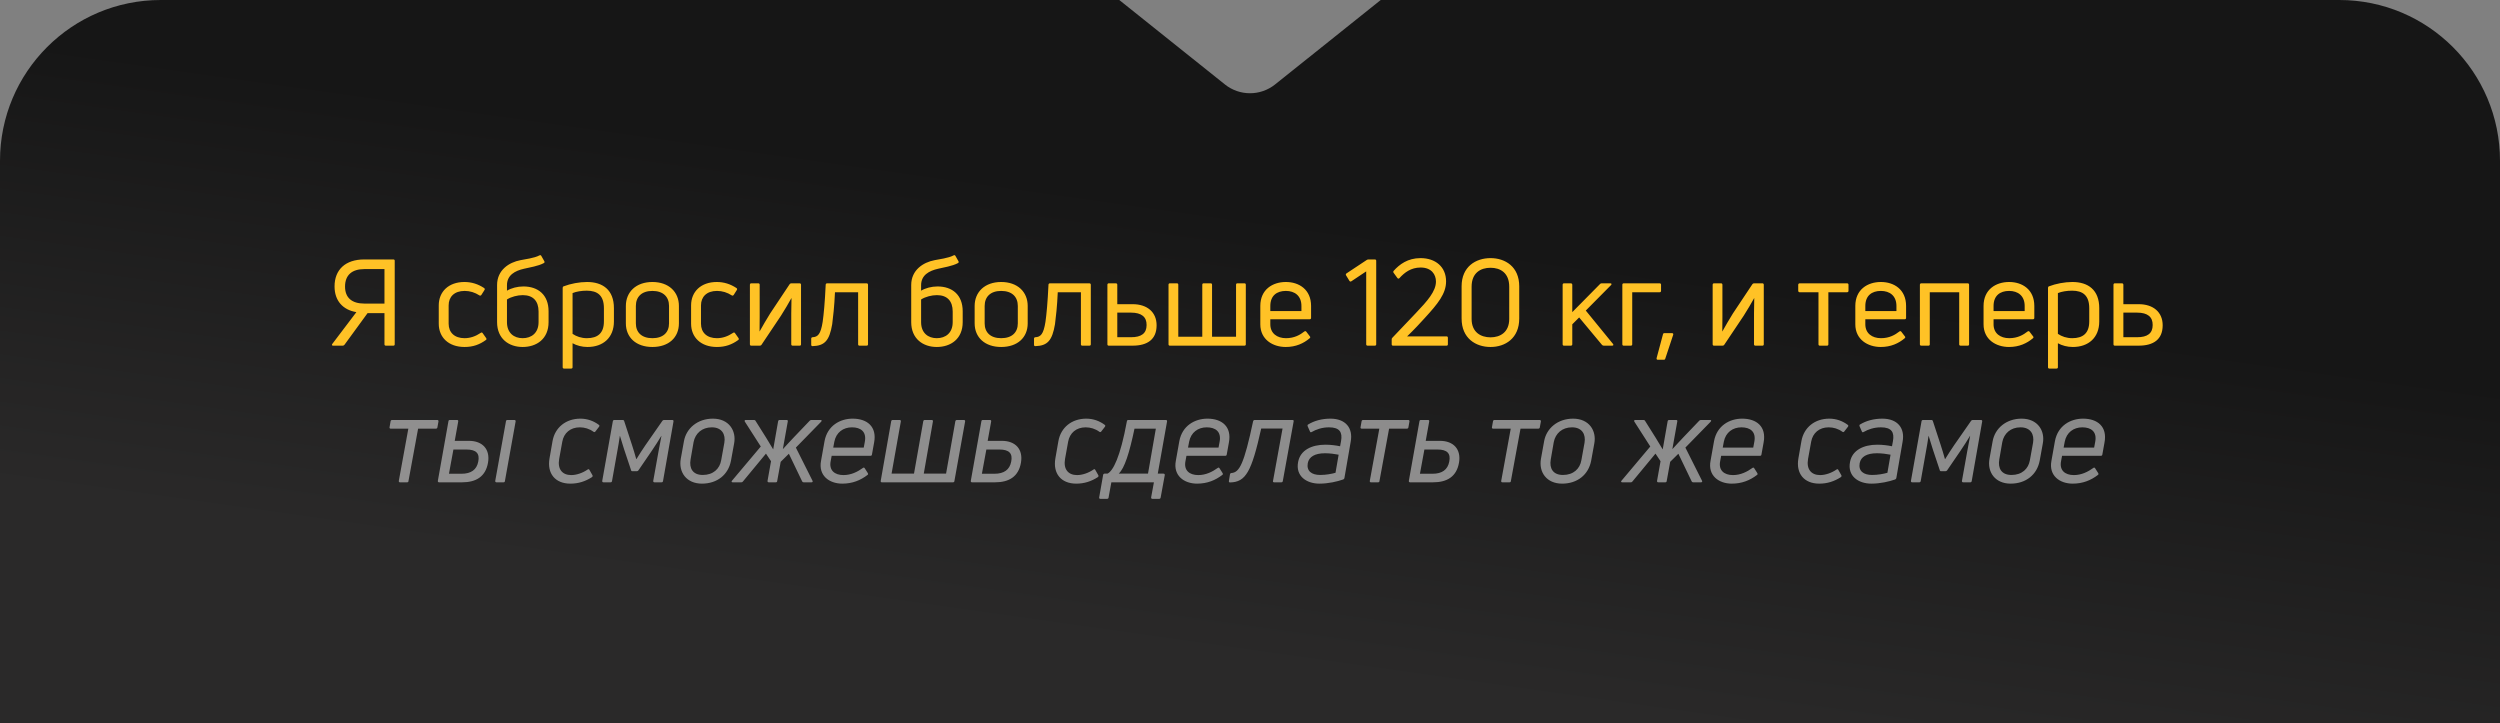
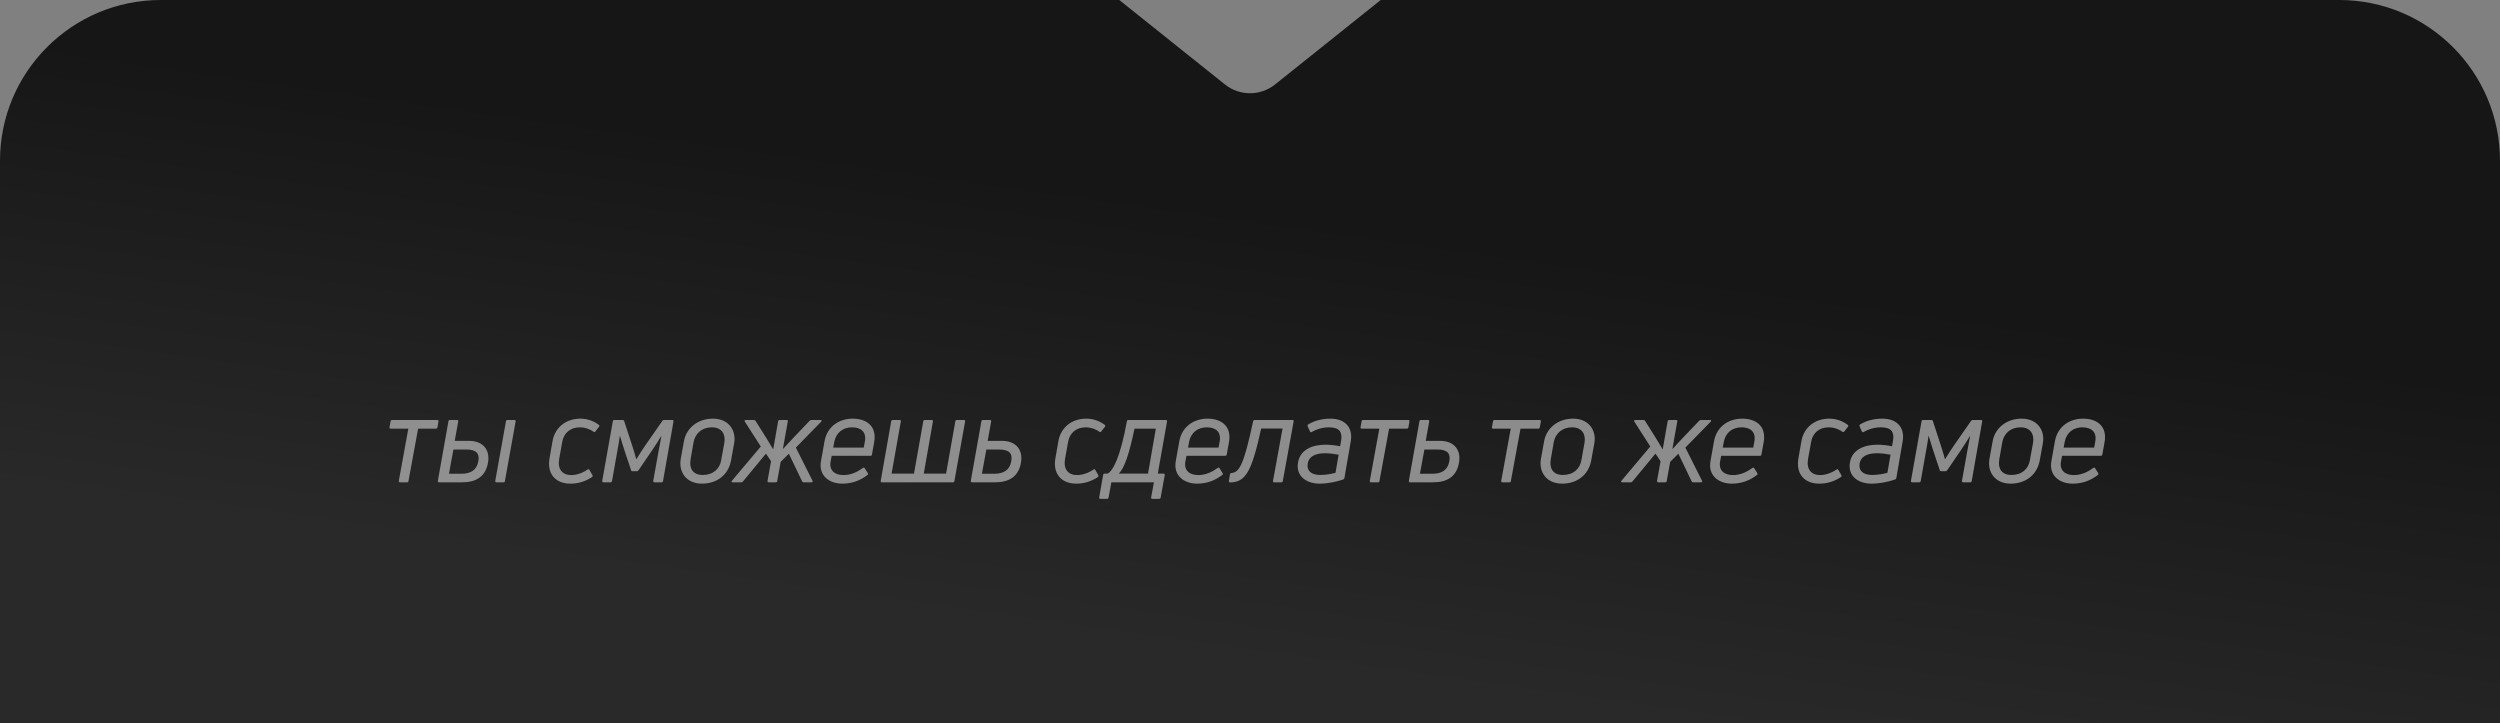
<svg xmlns="http://www.w3.org/2000/svg" width="311" height="90" viewBox="0 0 311 90" fill="none">
  <rect x="0" y="0" width="311" height="90" fill="#808080" stroke="none" />
  <path fill-rule="evenodd" clip-rule="evenodd" d="M152.378 10.504C154.204 11.964 156.796 11.964 158.622 10.504L171.762 0H291C302.046 0 311 8.954 311 20V90H0V20C0 8.954 8.954 0 20 0H139.238L152.378 10.504Z" fill="url(#paint0_linear_4069_7)" />
-   <path d="M41.618 35.635C41.618 33.535 42.983 32.275 45.309 32.275H48.938C49.044 32.275 49.103 32.335 49.103 32.44V42.835C49.103 42.94 49.044 43 48.938 43H48.008C47.889 43 47.828 42.94 47.828 42.835V38.95H45.728L42.849 42.895C42.788 42.97 42.714 43 42.639 43H41.438C41.303 43 41.243 42.91 41.334 42.79L44.334 38.83C42.639 38.545 41.618 37.405 41.618 35.635ZM45.324 37.765H47.828V33.475H45.324C43.764 33.475 42.923 34.24 42.923 35.65C42.923 37.03 43.764 37.765 45.324 37.765ZM60.446 42.295C59.666 42.865 58.841 43.165 57.791 43.165C55.796 43.165 54.581 41.965 54.581 40.27V37.99C54.581 36.28 55.811 35.08 57.776 35.08C58.661 35.08 59.471 35.335 60.221 35.83C60.326 35.905 60.326 35.995 60.266 36.085L59.876 36.7C59.816 36.775 59.726 36.805 59.636 36.745C59.081 36.385 58.466 36.19 57.806 36.19C56.516 36.19 55.811 36.925 55.811 37.99V40.27C55.811 41.35 56.531 42.07 57.791 42.07C58.481 42.07 59.156 41.845 59.801 41.41C59.891 41.335 59.981 41.35 60.041 41.44L60.476 42.055C60.536 42.145 60.536 42.235 60.446 42.295ZM63.067 35.485V36.16C63.622 35.83 64.372 35.635 65.107 35.635C66.952 35.635 68.242 36.685 68.242 38.725V40.075C68.242 42.16 66.757 43.165 65.017 43.165C63.322 43.165 61.837 42.16 61.837 40.075V35.455C61.837 33.595 63.322 32.635 64.747 32.365C65.302 32.245 66.442 32.125 67.117 31.765C67.207 31.72 67.297 31.735 67.342 31.84L67.717 32.5C67.762 32.59 67.747 32.68 67.657 32.725C66.982 33.1 65.827 33.28 65.197 33.43C64.057 33.685 63.067 34.225 63.067 35.485ZM65.017 42.07C66.112 42.07 66.997 41.425 66.997 40.075V38.755C66.997 37.45 66.322 36.715 65.032 36.715C64.387 36.715 63.607 36.91 63.067 37.255V40.075C63.067 41.425 63.937 42.07 65.017 42.07ZM70.117 35.62C70.972 35.29 72.067 35.08 73.027 35.08C74.977 35.08 76.372 36.055 76.372 38.335V39.985C76.372 42.01 75.022 43.165 73.087 43.165C72.397 43.165 71.737 42.985 71.227 42.7V45.685C71.227 45.79 71.167 45.85 71.047 45.85H70.162C70.057 45.85 69.997 45.79 69.997 45.685V35.815C69.997 35.725 70.027 35.65 70.117 35.62ZM73.012 42.07C74.362 42.07 75.127 41.44 75.127 39.985V38.335C75.127 36.76 74.332 36.16 72.997 36.16C72.352 36.16 71.692 36.265 71.227 36.46V41.53C71.707 41.86 72.322 42.07 73.012 42.07ZM84.457 38.065V40.225C84.457 41.98 83.197 43.165 81.157 43.165C79.132 43.165 77.857 41.98 77.857 40.225V38.065C77.857 36.31 79.132 35.08 81.157 35.08C83.197 35.08 84.457 36.31 84.457 38.065ZM79.102 38.065V40.225C79.102 41.35 79.822 42.07 81.157 42.07C82.507 42.07 83.227 41.35 83.227 40.225V38.065C83.227 36.925 82.507 36.19 81.157 36.19C79.822 36.19 79.102 36.925 79.102 38.065ZM91.838 42.295C91.058 42.865 90.233 43.165 89.183 43.165C87.188 43.165 85.972 41.965 85.972 40.27V37.99C85.972 36.28 87.203 35.08 89.168 35.08C90.052 35.08 90.862 35.335 91.612 35.83C91.718 35.905 91.718 35.995 91.657 36.085L91.267 36.7C91.207 36.775 91.118 36.805 91.028 36.745C90.472 36.385 89.858 36.19 89.198 36.19C87.907 36.19 87.203 36.925 87.203 37.99V40.27C87.203 41.35 87.922 42.07 89.183 42.07C89.873 42.07 90.547 41.845 91.192 41.41C91.282 41.335 91.373 41.35 91.433 41.44L91.868 42.055C91.927 42.145 91.927 42.235 91.838 42.295ZM94.518 43H93.453C93.348 43 93.288 42.94 93.288 42.835V35.425C93.288 35.32 93.348 35.245 93.453 35.245H94.338C94.443 35.245 94.503 35.32 94.503 35.425V39.415L94.488 41.245C94.728 40.81 95.493 39.475 95.808 38.995L98.223 35.365C98.268 35.29 98.343 35.245 98.433 35.245H99.483C99.588 35.245 99.648 35.32 99.648 35.425V42.835C99.648 42.94 99.588 43 99.483 43H98.613C98.493 43 98.433 42.94 98.433 42.835V38.965C98.433 38.455 98.448 37.63 98.463 37.09H98.448C98.208 37.54 97.503 38.74 97.158 39.265L94.728 42.895C94.683 42.97 94.593 43 94.518 43ZM103.526 40.33C103.181 42.37 102.596 43.015 101.081 43.06C100.976 43.06 100.916 43 100.916 42.895V42.13C100.916 42.025 100.976 41.965 101.081 41.95C101.741 41.92 102.101 41.575 102.341 40.03C102.476 39.085 102.611 37.645 102.716 35.425C102.716 35.32 102.791 35.245 102.896 35.245H107.801C107.921 35.245 107.981 35.32 107.981 35.425V42.835C107.981 42.94 107.921 43 107.801 43H106.916C106.811 43 106.751 42.94 106.751 42.835V36.355H103.871C103.796 38.11 103.631 39.505 103.526 40.33ZM114.585 35.485V36.16C115.14 35.83 115.89 35.635 116.625 35.635C118.47 35.635 119.76 36.685 119.76 38.725V40.075C119.76 42.16 118.275 43.165 116.535 43.165C114.84 43.165 113.355 42.16 113.355 40.075V35.455C113.355 33.595 114.84 32.635 116.265 32.365C116.82 32.245 117.96 32.125 118.635 31.765C118.725 31.72 118.815 31.735 118.86 31.84L119.235 32.5C119.28 32.59 119.265 32.68 119.175 32.725C118.5 33.1 117.345 33.28 116.715 33.43C115.575 33.685 114.585 34.225 114.585 35.485ZM116.535 42.07C117.63 42.07 118.515 41.425 118.515 40.075V38.755C118.515 37.45 117.84 36.715 116.55 36.715C115.905 36.715 115.125 36.91 114.585 37.255V40.075C114.585 41.425 115.455 42.07 116.535 42.07ZM127.846 38.065V40.225C127.846 41.98 126.586 43.165 124.546 43.165C122.521 43.165 121.246 41.98 121.246 40.225V38.065C121.246 36.31 122.521 35.08 124.546 35.08C126.586 35.08 127.846 36.31 127.846 38.065ZM122.491 38.065V40.225C122.491 41.35 123.211 42.07 124.546 42.07C125.896 42.07 126.616 41.35 126.616 40.225V38.065C126.616 36.925 125.896 36.19 124.546 36.19C123.211 36.19 122.491 36.925 122.491 38.065ZM131.241 40.33C130.896 42.37 130.311 43.015 128.796 43.06C128.691 43.06 128.631 43 128.631 42.895V42.13C128.631 42.025 128.691 41.965 128.796 41.95C129.456 41.92 129.816 41.575 130.056 40.03C130.191 39.085 130.326 37.645 130.431 35.425C130.431 35.32 130.506 35.245 130.611 35.245H135.516C135.636 35.245 135.696 35.32 135.696 35.425V42.835C135.696 42.94 135.636 43 135.516 43H134.631C134.526 43 134.466 42.94 134.466 42.835V36.355H131.586C131.511 38.11 131.346 39.505 131.241 40.33ZM140.896 43H137.926C137.821 43 137.761 42.94 137.761 42.835V35.425C137.761 35.32 137.821 35.245 137.926 35.245H138.811C138.931 35.245 138.991 35.32 138.991 35.425V37.84H140.896C142.726 37.84 143.881 38.845 143.881 40.465C143.881 42.235 142.726 43 140.896 43ZM138.991 38.89V41.95H140.701C141.991 41.95 142.636 41.47 142.636 40.435C142.651 39.43 142.006 38.89 140.701 38.89H138.991ZM154.814 43H145.529C145.424 43 145.364 42.94 145.364 42.835V35.425C145.364 35.305 145.424 35.245 145.529 35.245H146.414C146.519 35.245 146.579 35.305 146.579 35.425V41.89H149.564V35.425C149.564 35.305 149.624 35.245 149.729 35.245H150.614C150.719 35.245 150.779 35.305 150.779 35.425V41.89H153.764V35.425C153.764 35.305 153.824 35.245 153.929 35.245H154.814C154.919 35.245 154.979 35.305 154.979 35.425V42.835C154.979 42.94 154.919 43 154.814 43ZM163.098 38.065V39.535C163.098 39.655 163.038 39.715 162.933 39.715H158.028V40.345C158.028 41.47 158.868 42.07 159.978 42.07C161.013 42.07 161.718 41.665 162.273 41.23C162.363 41.17 162.453 41.185 162.513 41.275L162.948 41.845C163.023 41.935 163.008 42.01 162.918 42.085C162.168 42.715 161.208 43.165 159.948 43.165C158.328 43.165 156.783 42.235 156.783 40.345V38.065C156.783 36.01 158.313 35.08 159.963 35.08C161.598 35.08 163.098 36.01 163.098 38.065ZM161.898 38.695V38.065C161.898 36.79 161.058 36.19 159.963 36.19C158.838 36.19 158.028 36.775 158.028 38.065V38.695H161.898ZM171.021 43H170.136C170.016 43 169.956 42.94 169.956 42.835V33.76L168.111 34.99C168.021 35.05 167.931 35.035 167.871 34.945L167.451 34.255C167.391 34.18 167.421 34.075 167.496 34.015L170.031 32.335C170.106 32.29 170.166 32.275 170.256 32.275H171.021C171.141 32.275 171.201 32.335 171.201 32.44V42.835C171.201 42.94 171.141 43 171.021 43ZM179.952 43H173.292C173.187 43 173.127 42.94 173.127 42.835V42.22C173.127 42.145 173.142 42.07 173.217 42.01L176.142 38.935C177.552 37.45 178.632 36.25 178.632 35.02C178.632 34.165 178.092 33.28 176.727 33.28C175.512 33.28 174.717 33.91 174.087 34.6C174.012 34.69 173.922 34.675 173.847 34.6L173.367 33.94C173.307 33.865 173.307 33.775 173.367 33.7C174.087 32.89 175.122 32.11 176.712 32.11C178.587 32.11 179.892 33.205 179.892 35.005C179.892 36.535 178.872 37.78 177.252 39.55C176.727 40.135 175.962 40.96 175.047 41.845H179.952C180.057 41.845 180.117 41.905 180.117 42.025V42.835C180.117 42.94 180.057 43 179.952 43ZM188.993 35.62V39.625C188.993 42.085 187.253 43.165 185.423 43.165C183.578 43.165 181.823 42.085 181.823 39.625V35.62C181.823 33.175 183.578 32.11 185.423 32.11C187.253 32.11 188.993 33.175 188.993 35.62ZM183.068 35.665V39.67C183.068 41.335 184.208 41.965 185.423 41.965C186.623 41.965 187.748 41.335 187.748 39.67V35.665C187.748 33.94 186.638 33.31 185.423 33.31C184.193 33.31 183.068 33.94 183.068 35.665ZM200.557 43H199.507C199.417 43 199.342 42.97 199.282 42.895L196.447 39.49L195.592 40.345V42.835C195.592 42.94 195.517 43 195.412 43H194.557C194.452 43 194.392 42.94 194.392 42.835V35.425C194.392 35.32 194.452 35.245 194.557 35.245H195.412C195.517 35.245 195.592 35.32 195.592 35.425V38.83L199.042 35.335C199.102 35.26 199.177 35.245 199.252 35.245H200.332C200.467 35.245 200.527 35.35 200.422 35.455L197.272 38.635L200.662 42.79C200.752 42.91 200.692 43 200.557 43ZM202.869 43H201.984C201.879 43 201.819 42.94 201.819 42.835V35.425C201.819 35.32 201.879 35.245 201.984 35.245H206.469C206.574 35.245 206.634 35.32 206.634 35.425V36.175C206.634 36.28 206.574 36.355 206.469 36.355H203.049V42.835C203.049 42.94 202.989 43 202.869 43ZM208.149 41.635L207.159 44.62C207.144 44.71 207.069 44.755 206.964 44.755H206.229C206.109 44.755 206.064 44.68 206.079 44.56L206.874 41.59C206.889 41.5 206.949 41.44 207.054 41.44H207.999C208.119 41.44 208.179 41.53 208.149 41.635ZM214.284 43H213.219C213.114 43 213.054 42.94 213.054 42.835V35.425C213.054 35.32 213.114 35.245 213.219 35.245H214.104C214.209 35.245 214.269 35.32 214.269 35.425V39.415L214.254 41.245C214.494 40.81 215.259 39.475 215.574 38.995L217.989 35.365C218.034 35.29 218.109 35.245 218.199 35.245H219.249C219.354 35.245 219.414 35.32 219.414 35.425V42.835C219.414 42.94 219.354 43 219.249 43H218.379C218.259 43 218.199 42.94 218.199 42.835V38.965C218.199 38.455 218.214 37.63 218.229 37.09H218.214C217.974 37.54 217.269 38.74 216.924 39.265L214.494 42.895C214.449 42.97 214.359 43 214.284 43ZM227.284 43H226.384C226.279 43 226.219 42.94 226.219 42.835V36.355H223.879C223.774 36.355 223.699 36.28 223.699 36.175V35.425C223.699 35.32 223.774 35.245 223.879 35.245H229.774C229.894 35.245 229.954 35.32 229.954 35.425V36.175C229.954 36.28 229.894 36.355 229.774 36.355H227.449V42.835C227.449 42.94 227.389 43 227.284 43ZM237.117 38.065V39.535C237.117 39.655 237.057 39.715 236.952 39.715H232.047V40.345C232.047 41.47 232.887 42.07 233.997 42.07C235.032 42.07 235.737 41.665 236.292 41.23C236.382 41.17 236.472 41.185 236.532 41.275L236.967 41.845C237.042 41.935 237.027 42.01 236.937 42.085C236.187 42.715 235.227 43.165 233.967 43.165C232.347 43.165 230.802 42.235 230.802 40.345V38.065C230.802 36.01 232.332 35.08 233.982 35.08C235.617 35.08 237.117 36.01 237.117 38.065ZM235.917 38.695V38.065C235.917 36.79 235.077 36.19 233.982 36.19C232.857 36.19 232.047 36.775 232.047 38.065V38.695H235.917ZM239.015 35.245H244.79C244.895 35.245 244.955 35.32 244.955 35.425V42.835C244.955 42.94 244.895 43 244.79 43H243.905C243.785 43 243.725 42.94 243.725 42.835V36.355H240.065V42.835C240.065 42.94 240.005 43 239.9 43H239.015C238.895 43 238.835 42.94 238.835 42.835V35.425C238.835 35.32 238.895 35.245 239.015 35.245ZM253.069 38.065V39.535C253.069 39.655 253.009 39.715 252.904 39.715H247.999V40.345C247.999 41.47 248.839 42.07 249.949 42.07C250.984 42.07 251.689 41.665 252.244 41.23C252.334 41.17 252.424 41.185 252.484 41.275L252.919 41.845C252.994 41.935 252.979 42.01 252.889 42.085C252.139 42.715 251.179 43.165 249.919 43.165C248.299 43.165 246.754 42.235 246.754 40.345V38.065C246.754 36.01 248.284 35.08 249.934 35.08C251.569 35.08 253.069 36.01 253.069 38.065ZM251.869 38.695V38.065C251.869 36.79 251.029 36.19 249.934 36.19C248.809 36.19 247.999 36.775 247.999 38.065V38.695H251.869ZM254.892 35.62C255.747 35.29 256.842 35.08 257.802 35.08C259.752 35.08 261.147 36.055 261.147 38.335V39.985C261.147 42.01 259.797 43.165 257.862 43.165C257.172 43.165 256.512 42.985 256.002 42.7V45.685C256.002 45.79 255.942 45.85 255.822 45.85H254.937C254.832 45.85 254.772 45.79 254.772 45.685V35.815C254.772 35.725 254.802 35.65 254.892 35.62ZM257.787 42.07C259.137 42.07 259.902 41.44 259.902 39.985V38.335C259.902 36.76 259.107 36.16 257.772 36.16C257.127 36.16 256.467 36.265 256.002 36.46V41.53C256.482 41.86 257.097 42.07 257.787 42.07ZM266.052 43H263.082C262.977 43 262.917 42.94 262.917 42.835V35.425C262.917 35.32 262.977 35.245 263.082 35.245H263.967C264.087 35.245 264.147 35.32 264.147 35.425V37.84H266.052C267.882 37.84 269.037 38.845 269.037 40.465C269.037 42.235 267.882 43 266.052 43ZM264.147 38.89V41.95H265.857C267.147 41.95 267.792 41.47 267.792 40.435C267.807 39.43 267.162 38.89 265.857 38.89H264.147Z" fill="#FFC226" />
  <path d="M48.772 52.245H54.397C54.502 52.245 54.562 52.32 54.547 52.425L54.412 53.175C54.397 53.265 54.322 53.325 54.232 53.325H52.012L50.812 59.85C50.812 59.955 50.737 60 50.647 60H49.747C49.642 60 49.597 59.925 49.612 59.82L50.797 53.325H48.607C48.487 53.325 48.442 53.25 48.457 53.16L48.592 52.395C48.607 52.32 48.667 52.245 48.772 52.245ZM56.569 54.84H58.324C60.048 54.84 60.993 55.905 60.709 57.555C60.408 59.295 59.224 60 57.483 60H54.618C54.514 60 54.453 59.925 54.468 59.82L55.788 52.395C55.788 52.32 55.864 52.245 55.953 52.245H56.853C56.974 52.245 57.019 52.32 57.004 52.425L56.569 54.84ZM62.644 60H61.758C61.654 60 61.593 59.925 61.608 59.82L62.944 52.395C62.944 52.32 63.019 52.245 63.108 52.245H63.993C64.099 52.245 64.159 52.32 64.144 52.425L62.809 59.85C62.809 59.94 62.733 60 62.644 60ZM55.849 58.935H57.408C58.593 58.935 59.298 58.44 59.493 57.435C59.703 56.415 59.254 55.92 58.023 55.92H56.404L55.849 58.935ZM73.641 59.355C72.831 59.88 71.96 60.165 70.956 60.165C69.066 60.165 68.031 58.905 68.361 57.015L68.736 54.87C69.035 53.175 70.4 52.08 72.201 52.08C73.07 52.08 73.85 52.365 74.51 52.86C74.585 52.92 74.585 52.995 74.525 53.085L74.061 53.685C74.001 53.76 73.925 53.775 73.835 53.715C73.326 53.34 72.725 53.16 72.126 53.16C70.941 53.16 70.145 53.88 69.951 54.93L69.561 57.09C69.335 58.365 69.951 59.1 71.061 59.1C71.706 59.1 72.471 58.845 73.1 58.41C73.191 58.335 73.281 58.365 73.326 58.455L73.701 59.115C73.746 59.22 73.731 59.28 73.641 59.355ZM75.953 60H75.068C74.963 60 74.903 59.925 74.918 59.82L76.238 52.395C76.253 52.32 76.313 52.245 76.418 52.245H77.468C77.558 52.245 77.618 52.29 77.648 52.38L78.623 55.365C78.743 55.725 78.998 56.55 79.148 57.105H79.178C79.538 56.52 79.913 55.935 80.303 55.365L82.403 52.35C82.448 52.29 82.508 52.245 82.598 52.245H83.633C83.753 52.245 83.798 52.32 83.783 52.425L82.478 59.85C82.463 59.94 82.403 60 82.298 60H81.413C81.308 60 81.248 59.925 81.263 59.82L81.908 56.22L82.283 54.225H82.268C81.938 54.78 81.518 55.44 81.068 56.1L79.418 58.515C79.358 58.59 79.298 58.62 79.208 58.62H78.668C78.578 58.62 78.518 58.575 78.503 58.485L77.633 55.875C77.453 55.32 77.303 54.78 77.123 54.225H77.108C77.003 54.885 76.913 55.56 76.778 56.22L76.133 59.85C76.118 59.94 76.058 60 75.953 60ZM91.323 55.17L90.933 57.315C90.603 59.04 89.238 60.165 87.318 60.165C85.413 60.165 84.378 58.755 84.693 57.045L85.083 54.885C85.368 53.28 86.778 52.08 88.683 52.08C90.693 52.08 91.623 53.595 91.323 55.17ZM86.283 54.99L85.908 57.15C85.713 58.275 86.193 59.085 87.423 59.085C88.728 59.085 89.538 58.32 89.718 57.24L90.108 55.08C90.288 54.045 89.808 53.16 88.548 53.16C87.318 53.16 86.493 53.925 86.283 54.99ZM100.941 52.245H102.081C102.216 52.245 102.261 52.335 102.156 52.455L99.006 55.68L101.076 59.805C101.136 59.925 101.076 60 100.956 60H99.966C99.891 60 99.816 59.955 99.786 59.88L98.136 56.445L97.116 57.45L96.681 59.85C96.681 59.94 96.606 60 96.516 60H95.631C95.526 60 95.466 59.925 95.481 59.82L95.916 57.375L95.286 56.43L92.421 59.895C92.376 59.97 92.301 60 92.226 60H91.146C91.011 60 90.966 59.91 91.056 59.805L94.641 55.545L92.661 52.455C92.586 52.335 92.646 52.245 92.766 52.245H93.816C93.891 52.245 93.966 52.29 93.996 52.365L95.316 54.465C95.601 54.96 95.901 55.41 96.186 55.905L96.801 52.395C96.816 52.32 96.876 52.245 96.981 52.245H97.851C97.971 52.245 98.031 52.32 98.001 52.425L97.386 55.875C97.851 55.38 98.301 54.87 98.766 54.39L100.731 52.335C100.776 52.275 100.866 52.245 100.941 52.245ZM102.139 57.315L102.574 54.87C102.934 52.95 104.509 52.08 106.069 52.08C107.869 52.08 109.114 53.07 108.739 55.05L108.469 56.55C108.454 56.655 108.394 56.7 108.289 56.7H103.459L103.339 57.345C103.099 58.5 103.819 59.1 104.929 59.1C105.889 59.1 106.699 58.68 107.344 58.215C107.434 58.14 107.509 58.155 107.569 58.245L107.959 58.86C108.004 58.95 108.004 59.04 107.914 59.085C107.059 59.745 106.039 60.165 104.779 60.165C103.174 60.165 101.779 59.175 102.139 57.315ZM107.449 55.68L107.584 54.96C107.824 53.7 107.074 53.16 105.979 53.16C104.899 53.16 104.014 53.79 103.789 54.96L103.654 55.68H107.449ZM117.691 58.92L118.846 52.395C118.861 52.32 118.936 52.245 119.026 52.245H119.911C120.016 52.245 120.076 52.32 120.061 52.425L118.726 59.85C118.726 59.94 118.651 60 118.546 60H109.696C109.591 60 109.546 59.925 109.561 59.82L110.866 52.395C110.881 52.32 110.941 52.245 111.046 52.245H111.916C112.036 52.245 112.081 52.32 112.066 52.425L110.911 58.92H113.701L114.856 52.395C114.871 52.32 114.931 52.245 115.036 52.245H115.906C116.026 52.245 116.071 52.32 116.056 52.425L114.916 58.92H117.691ZM122.867 54.84H124.622C126.347 54.84 127.292 55.905 127.007 57.555C126.707 59.295 125.522 60 123.782 60H120.917C120.812 60 120.752 59.925 120.767 59.82L122.087 52.395C122.087 52.32 122.162 52.245 122.252 52.245H123.152C123.272 52.245 123.317 52.32 123.302 52.425L122.867 54.84ZM122.147 58.935H123.707C124.892 58.935 125.597 58.44 125.792 57.435C126.002 56.415 125.552 55.92 124.322 55.92H122.702L122.147 58.935ZM136.57 59.355C135.76 59.88 134.89 60.165 133.885 60.165C131.995 60.165 130.96 58.905 131.29 57.015L131.665 54.87C131.965 53.175 133.33 52.08 135.13 52.08C136 52.08 136.78 52.365 137.44 52.86C137.515 52.92 137.515 52.995 137.455 53.085L136.99 53.685C136.93 53.76 136.855 53.775 136.765 53.715C136.255 53.34 135.655 53.16 135.055 53.16C133.87 53.16 133.075 53.88 132.88 54.93L132.49 57.09C132.265 58.365 132.88 59.1 133.99 59.1C134.635 59.1 135.4 58.845 136.03 58.41C136.12 58.335 136.21 58.365 136.255 58.455L136.63 59.115C136.675 59.22 136.66 59.28 136.57 59.355ZM137.727 62.055H136.872C136.767 62.055 136.722 61.98 136.737 61.875L137.232 59.07C137.247 58.98 137.322 58.92 137.412 58.92H137.772C138.462 58.59 139.362 56.895 140.187 52.395C140.202 52.305 140.262 52.245 140.352 52.245H145.032C145.137 52.245 145.197 52.32 145.182 52.425L144.027 58.92H144.732C144.852 58.92 144.912 58.995 144.897 59.1L144.387 61.89C144.372 61.98 144.312 62.055 144.207 62.055H143.352C143.247 62.055 143.187 61.98 143.202 61.875L143.547 60H138.252L137.907 61.89C137.907 61.98 137.832 62.055 137.727 62.055ZM143.787 53.325H141.132C140.487 56.4 139.887 58.26 139.167 58.92H142.812L143.787 53.325ZM146.275 57.315L146.71 54.87C147.07 52.95 148.645 52.08 150.205 52.08C152.005 52.08 153.25 53.07 152.875 55.05L152.605 56.55C152.59 56.655 152.53 56.7 152.425 56.7H147.595L147.475 57.345C147.235 58.5 147.955 59.1 149.065 59.1C150.025 59.1 150.835 58.68 151.48 58.215C151.57 58.14 151.645 58.155 151.705 58.245L152.095 58.86C152.14 58.95 152.14 59.04 152.05 59.085C151.195 59.745 150.175 60.165 148.915 60.165C147.31 60.165 145.915 59.175 146.275 57.315ZM151.585 55.68L151.72 54.96C151.96 53.7 151.21 53.16 150.115 53.16C149.035 53.16 148.15 53.79 147.925 54.96L147.79 55.68H151.585ZM159.549 53.31H156.894C155.694 58.71 154.974 59.97 153.024 60.015C152.919 60.015 152.859 59.97 152.874 59.85L153.009 59.01C153.024 58.92 153.084 58.86 153.174 58.845C154.179 58.785 154.749 57.765 155.889 52.395C155.919 52.305 155.994 52.245 156.084 52.245H160.794C160.899 52.245 160.959 52.32 160.929 52.425L159.579 59.85C159.564 59.955 159.489 60 159.399 60H158.499C158.379 60 158.334 59.925 158.364 59.82L159.549 53.31ZM167.112 59.64C166.347 59.91 165.237 60.165 164.142 60.165C162.537 60.165 161.142 59.235 161.487 57.465C161.757 56.01 163.152 55.32 164.877 55.32C165.537 55.32 166.212 55.41 166.707 55.515L166.827 54.87C167.022 53.775 166.662 53.16 165.327 53.16C164.472 53.16 163.737 53.415 163.167 53.745C163.077 53.805 162.987 53.775 162.957 53.67L162.672 53.025C162.642 52.935 162.642 52.86 162.717 52.815C163.467 52.35 164.427 52.08 165.507 52.08C167.382 52.08 168.342 53.235 168.027 54.945L167.247 59.46C167.232 59.55 167.172 59.595 167.112 59.64ZM162.687 57.615C162.507 58.605 163.182 59.085 164.232 59.085C164.952 59.085 165.657 58.95 166.137 58.815L166.527 56.565C166.077 56.475 165.417 56.385 164.832 56.385C163.572 56.385 162.837 56.82 162.687 57.615ZM169.563 52.245H175.188C175.293 52.245 175.353 52.32 175.338 52.425L175.203 53.175C175.188 53.265 175.113 53.325 175.023 53.325H172.803L171.603 59.85C171.603 59.955 171.528 60 171.438 60H170.538C170.433 60 170.388 59.925 170.403 59.82L171.588 53.325H169.398C169.278 53.325 169.233 53.25 169.248 53.16L169.383 52.395C169.398 52.32 169.458 52.245 169.563 52.245ZM177.36 54.84H179.115C180.84 54.84 181.785 55.905 181.5 57.555C181.2 59.295 180.015 60 178.275 60H175.41C175.305 60 175.245 59.925 175.26 59.82L176.58 52.395C176.58 52.32 176.655 52.245 176.745 52.245H177.645C177.765 52.245 177.81 52.32 177.795 52.425L177.36 54.84ZM176.64 58.935H178.2C179.385 58.935 180.09 58.44 180.285 57.435C180.495 56.415 180.045 55.92 178.815 55.92H177.195L176.64 58.935ZM185.911 52.245H191.536C191.641 52.245 191.701 52.32 191.686 52.425L191.551 53.175C191.536 53.265 191.461 53.325 191.371 53.325H189.151L187.951 59.85C187.951 59.955 187.876 60 187.786 60H186.886C186.781 60 186.736 59.925 186.751 59.82L187.936 53.325H185.746C185.626 53.325 185.581 53.25 185.596 53.16L185.731 52.395C185.746 52.32 185.806 52.245 185.911 52.245ZM198.33 55.17L197.94 57.315C197.61 59.04 196.245 60.165 194.325 60.165C192.42 60.165 191.385 58.755 191.7 57.045L192.09 54.885C192.375 53.28 193.785 52.08 195.69 52.08C197.7 52.08 198.63 53.595 198.33 55.17ZM193.29 54.99L192.915 57.15C192.72 58.275 193.2 59.085 194.43 59.085C195.735 59.085 196.545 58.32 196.725 57.24L197.115 55.08C197.295 54.045 196.815 53.16 195.555 53.16C194.325 53.16 193.5 53.925 193.29 54.99ZM211.596 52.245H212.736C212.871 52.245 212.916 52.335 212.811 52.455L209.661 55.68L211.731 59.805C211.791 59.925 211.731 60 211.611 60H210.621C210.546 60 210.471 59.955 210.441 59.88L208.791 56.445L207.771 57.45L207.336 59.85C207.336 59.94 207.261 60 207.171 60H206.286C206.181 60 206.121 59.925 206.136 59.82L206.571 57.375L205.941 56.43L203.076 59.895C203.031 59.97 202.956 60 202.881 60H201.801C201.666 60 201.621 59.91 201.711 59.805L205.296 55.545L203.316 52.455C203.241 52.335 203.301 52.245 203.421 52.245H204.471C204.546 52.245 204.621 52.29 204.651 52.365L205.971 54.465C206.256 54.96 206.556 55.41 206.841 55.905L207.456 52.395C207.471 52.32 207.531 52.245 207.636 52.245H208.506C208.626 52.245 208.686 52.32 208.656 52.425L208.041 55.875C208.506 55.38 208.956 54.87 209.421 54.39L211.386 52.335C211.431 52.275 211.521 52.245 211.596 52.245ZM212.793 57.315L213.228 54.87C213.588 52.95 215.163 52.08 216.723 52.08C218.523 52.08 219.768 53.07 219.393 55.05L219.123 56.55C219.108 56.655 219.048 56.7 218.943 56.7H214.113L213.993 57.345C213.753 58.5 214.473 59.1 215.583 59.1C216.543 59.1 217.353 58.68 217.998 58.215C218.088 58.14 218.163 58.155 218.223 58.245L218.613 58.86C218.658 58.95 218.658 59.04 218.568 59.085C217.713 59.745 216.693 60.165 215.433 60.165C213.828 60.165 212.433 59.175 212.793 57.315ZM218.103 55.68L218.238 54.96C218.478 53.7 217.728 53.16 216.633 53.16C215.553 53.16 214.668 53.79 214.443 54.96L214.308 55.68H218.103ZM229.002 59.355C228.192 59.88 227.322 60.165 226.317 60.165C224.427 60.165 223.392 58.905 223.722 57.015L224.097 54.87C224.397 53.175 225.762 52.08 227.562 52.08C228.432 52.08 229.212 52.365 229.872 52.86C229.947 52.92 229.947 52.995 229.887 53.085L229.422 53.685C229.362 53.76 229.287 53.775 229.197 53.715C228.687 53.34 228.087 53.16 227.487 53.16C226.302 53.16 225.507 53.88 225.312 54.93L224.922 57.09C224.697 58.365 225.312 59.1 226.422 59.1C227.067 59.1 227.832 58.845 228.462 58.41C228.552 58.335 228.642 58.365 228.687 58.455L229.062 59.115C229.107 59.22 229.092 59.28 229.002 59.355ZM235.769 59.64C235.004 59.91 233.894 60.165 232.799 60.165C231.194 60.165 229.799 59.235 230.144 57.465C230.414 56.01 231.809 55.32 233.534 55.32C234.194 55.32 234.869 55.41 235.364 55.515L235.484 54.87C235.679 53.775 235.319 53.16 233.984 53.16C233.129 53.16 232.394 53.415 231.824 53.745C231.734 53.805 231.644 53.775 231.614 53.67L231.329 53.025C231.299 52.935 231.299 52.86 231.374 52.815C232.124 52.35 233.084 52.08 234.164 52.08C236.039 52.08 236.999 53.235 236.684 54.945L235.904 59.46C235.889 59.55 235.829 59.595 235.769 59.64ZM231.344 57.615C231.164 58.605 231.839 59.085 232.889 59.085C233.609 59.085 234.314 58.95 234.794 58.815L235.184 56.565C234.734 56.475 234.074 56.385 233.489 56.385C232.229 56.385 231.494 56.82 231.344 57.615ZM238.755 60H237.87C237.765 60 237.705 59.925 237.72 59.82L239.04 52.395C239.055 52.32 239.115 52.245 239.22 52.245H240.27C240.36 52.245 240.42 52.29 240.45 52.38L241.425 55.365C241.545 55.725 241.8 56.55 241.95 57.105H241.98C242.34 56.52 242.715 55.935 243.105 55.365L245.205 52.35C245.25 52.29 245.31 52.245 245.4 52.245H246.435C246.555 52.245 246.6 52.32 246.585 52.425L245.28 59.85C245.265 59.94 245.205 60 245.1 60H244.215C244.11 60 244.05 59.925 244.065 59.82L244.71 56.22L245.085 54.225H245.07C244.74 54.78 244.32 55.44 243.87 56.1L242.22 58.515C242.16 58.59 242.1 58.62 242.01 58.62H241.47C241.38 58.62 241.32 58.575 241.305 58.485L240.435 55.875C240.255 55.32 240.105 54.78 239.925 54.225H239.91C239.805 54.885 239.715 55.56 239.58 56.22L238.935 59.85C238.92 59.94 238.86 60 238.755 60ZM254.126 55.17L253.736 57.315C253.406 59.04 252.041 60.165 250.121 60.165C248.216 60.165 247.181 58.755 247.496 57.045L247.886 54.885C248.171 53.28 249.581 52.08 251.486 52.08C253.496 52.08 254.426 53.595 254.126 55.17ZM249.086 54.99L248.711 57.15C248.516 58.275 248.996 59.085 250.226 59.085C251.531 59.085 252.341 58.32 252.521 57.24L252.911 55.08C253.091 54.045 252.611 53.16 251.351 53.16C250.121 53.16 249.296 53.925 249.086 54.99ZM255.2 57.315L255.635 54.87C255.995 52.95 257.57 52.08 259.13 52.08C260.93 52.08 262.175 53.07 261.8 55.05L261.53 56.55C261.515 56.655 261.455 56.7 261.35 56.7H256.52L256.4 57.345C256.16 58.5 256.88 59.1 257.99 59.1C258.95 59.1 259.76 58.68 260.405 58.215C260.495 58.14 260.57 58.155 260.63 58.245L261.02 58.86C261.065 58.95 261.065 59.04 260.975 59.085C260.12 59.745 259.1 60.165 257.84 60.165C256.235 60.165 254.84 59.175 255.2 57.315ZM260.51 55.68L260.645 54.96C260.885 53.7 260.135 53.16 259.04 53.16C257.96 53.16 257.075 53.79 256.85 54.96L256.715 55.68H260.51Z" fill="white" fill-opacity="0.49" />
  <defs>
    <linearGradient id="paint0_linear_4069_7" x1="145.163" y1="24.771" x2="137.4" y2="79.693" gradientUnits="userSpaceOnUse">
      <stop stop-color="#161616" />
      <stop offset="1" stop-color="#2A2929" />
    </linearGradient>
  </defs>
</svg>